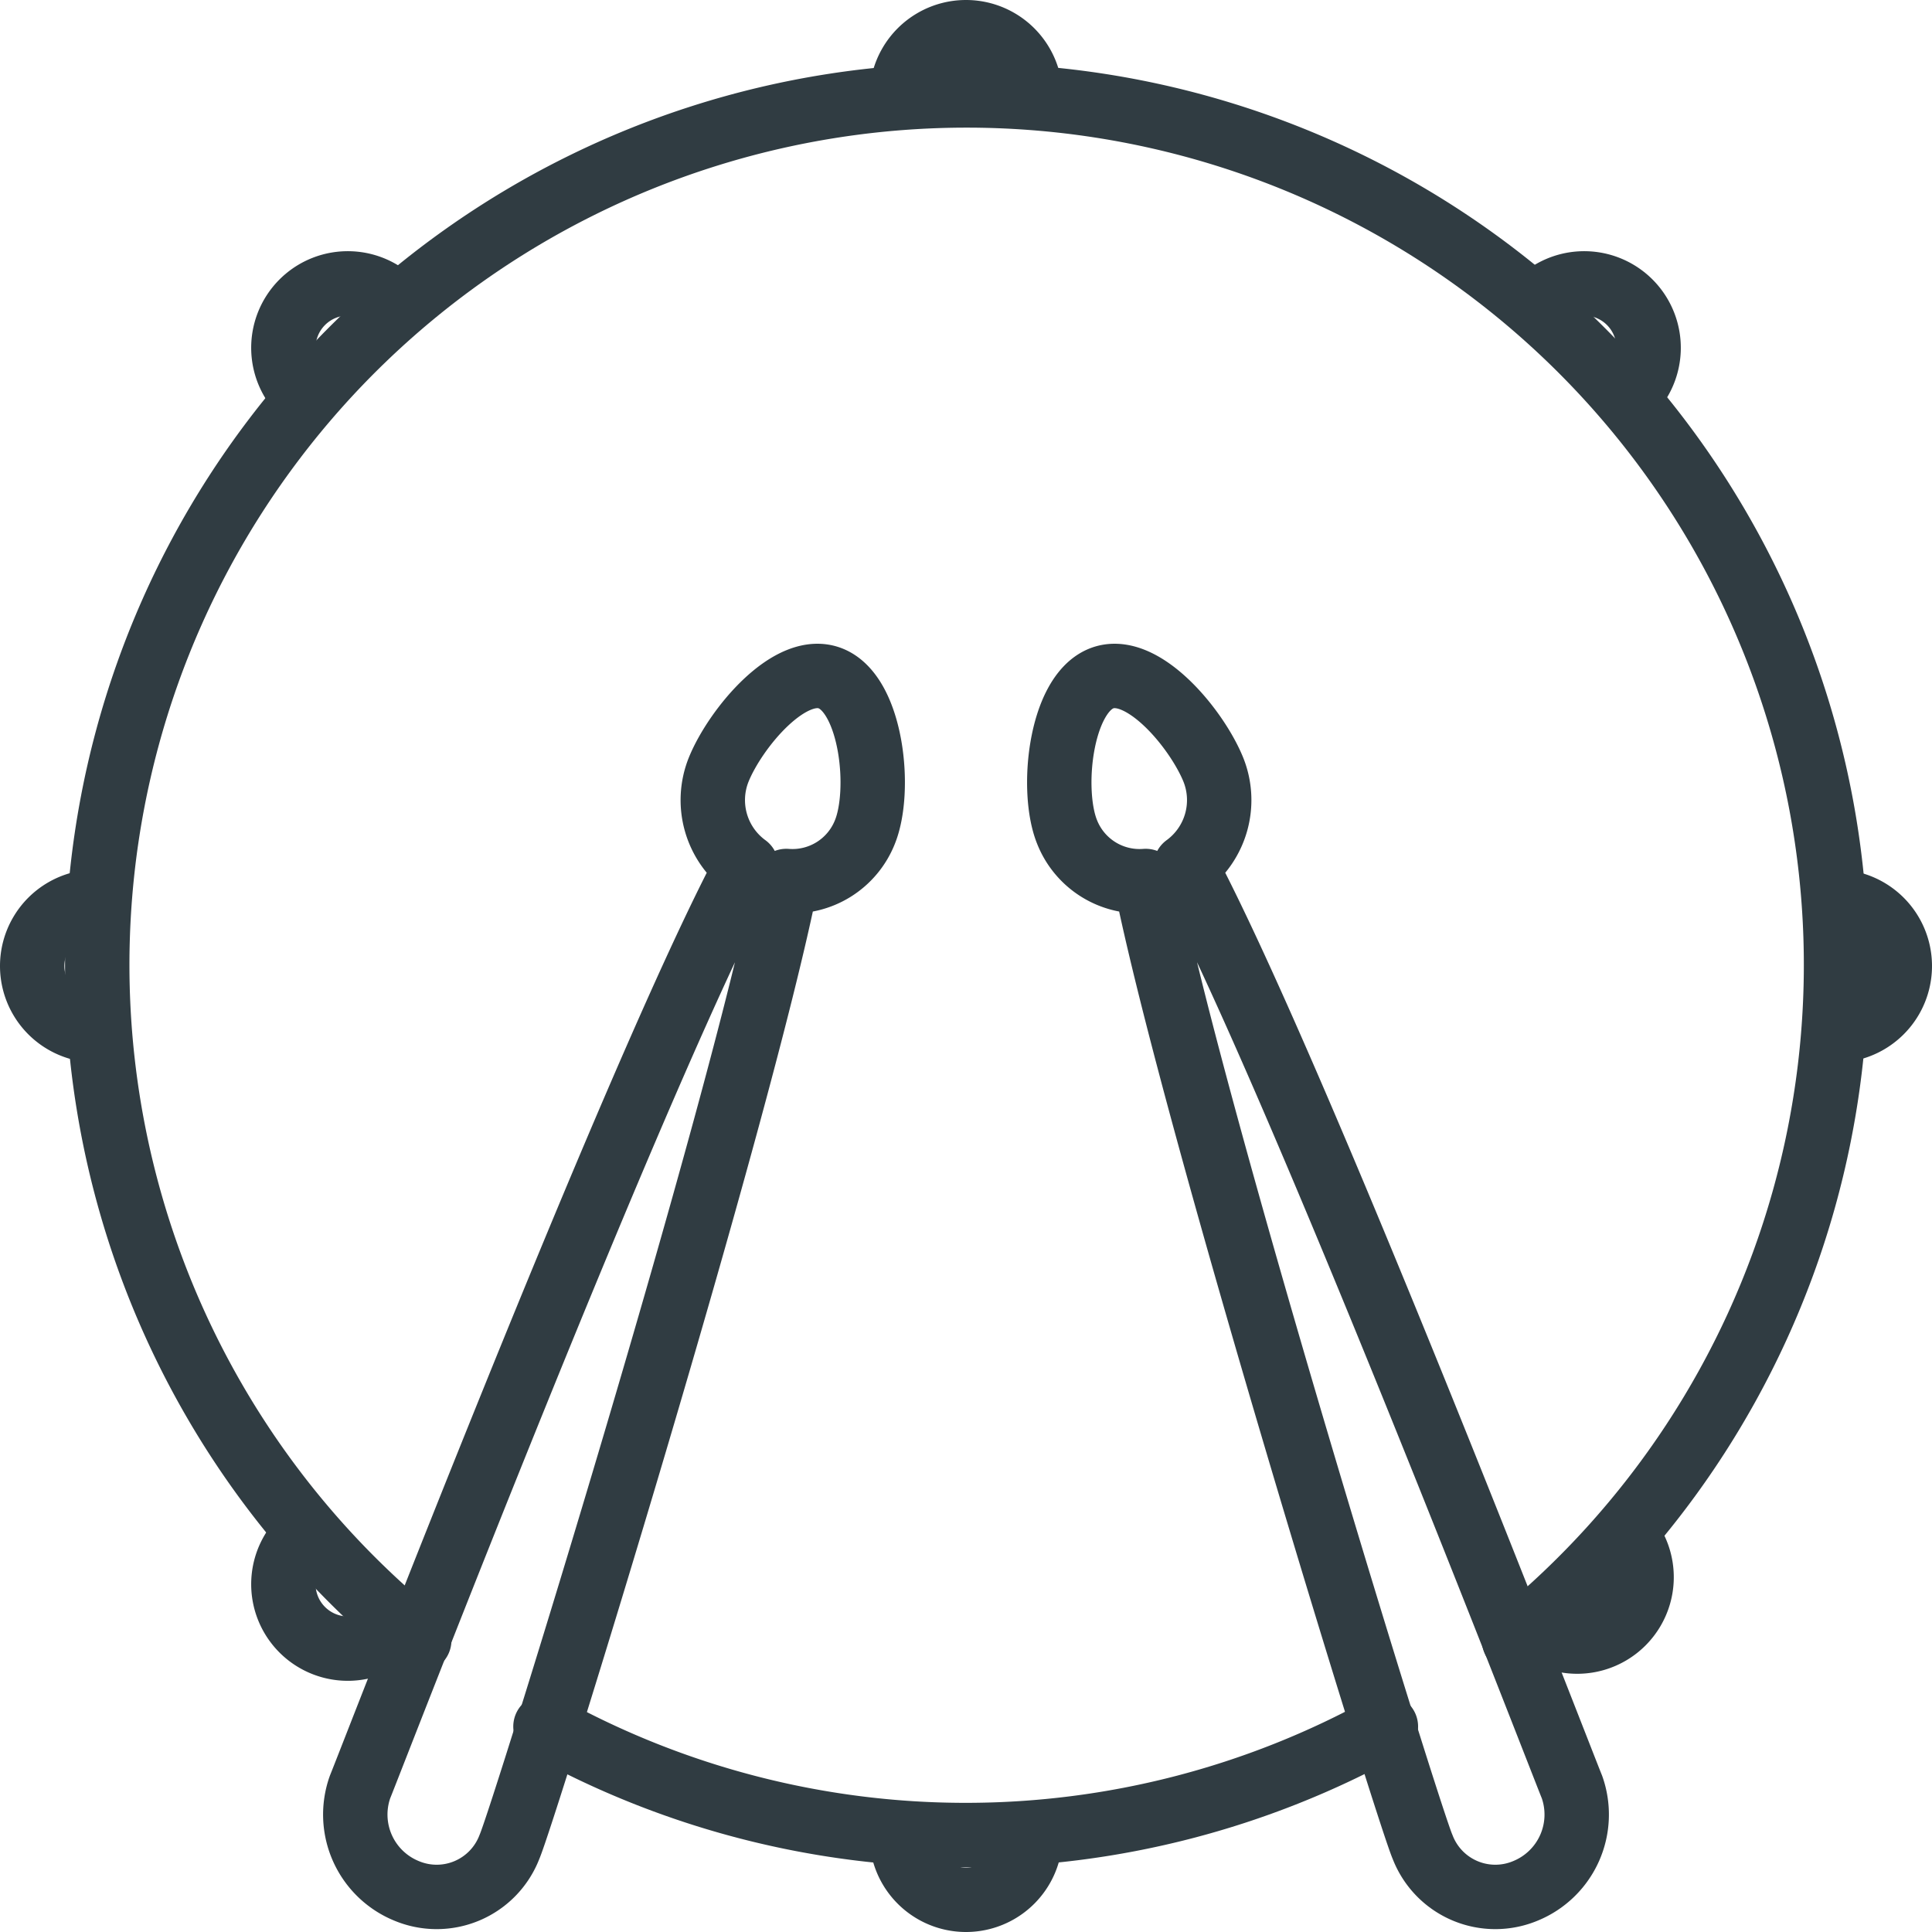
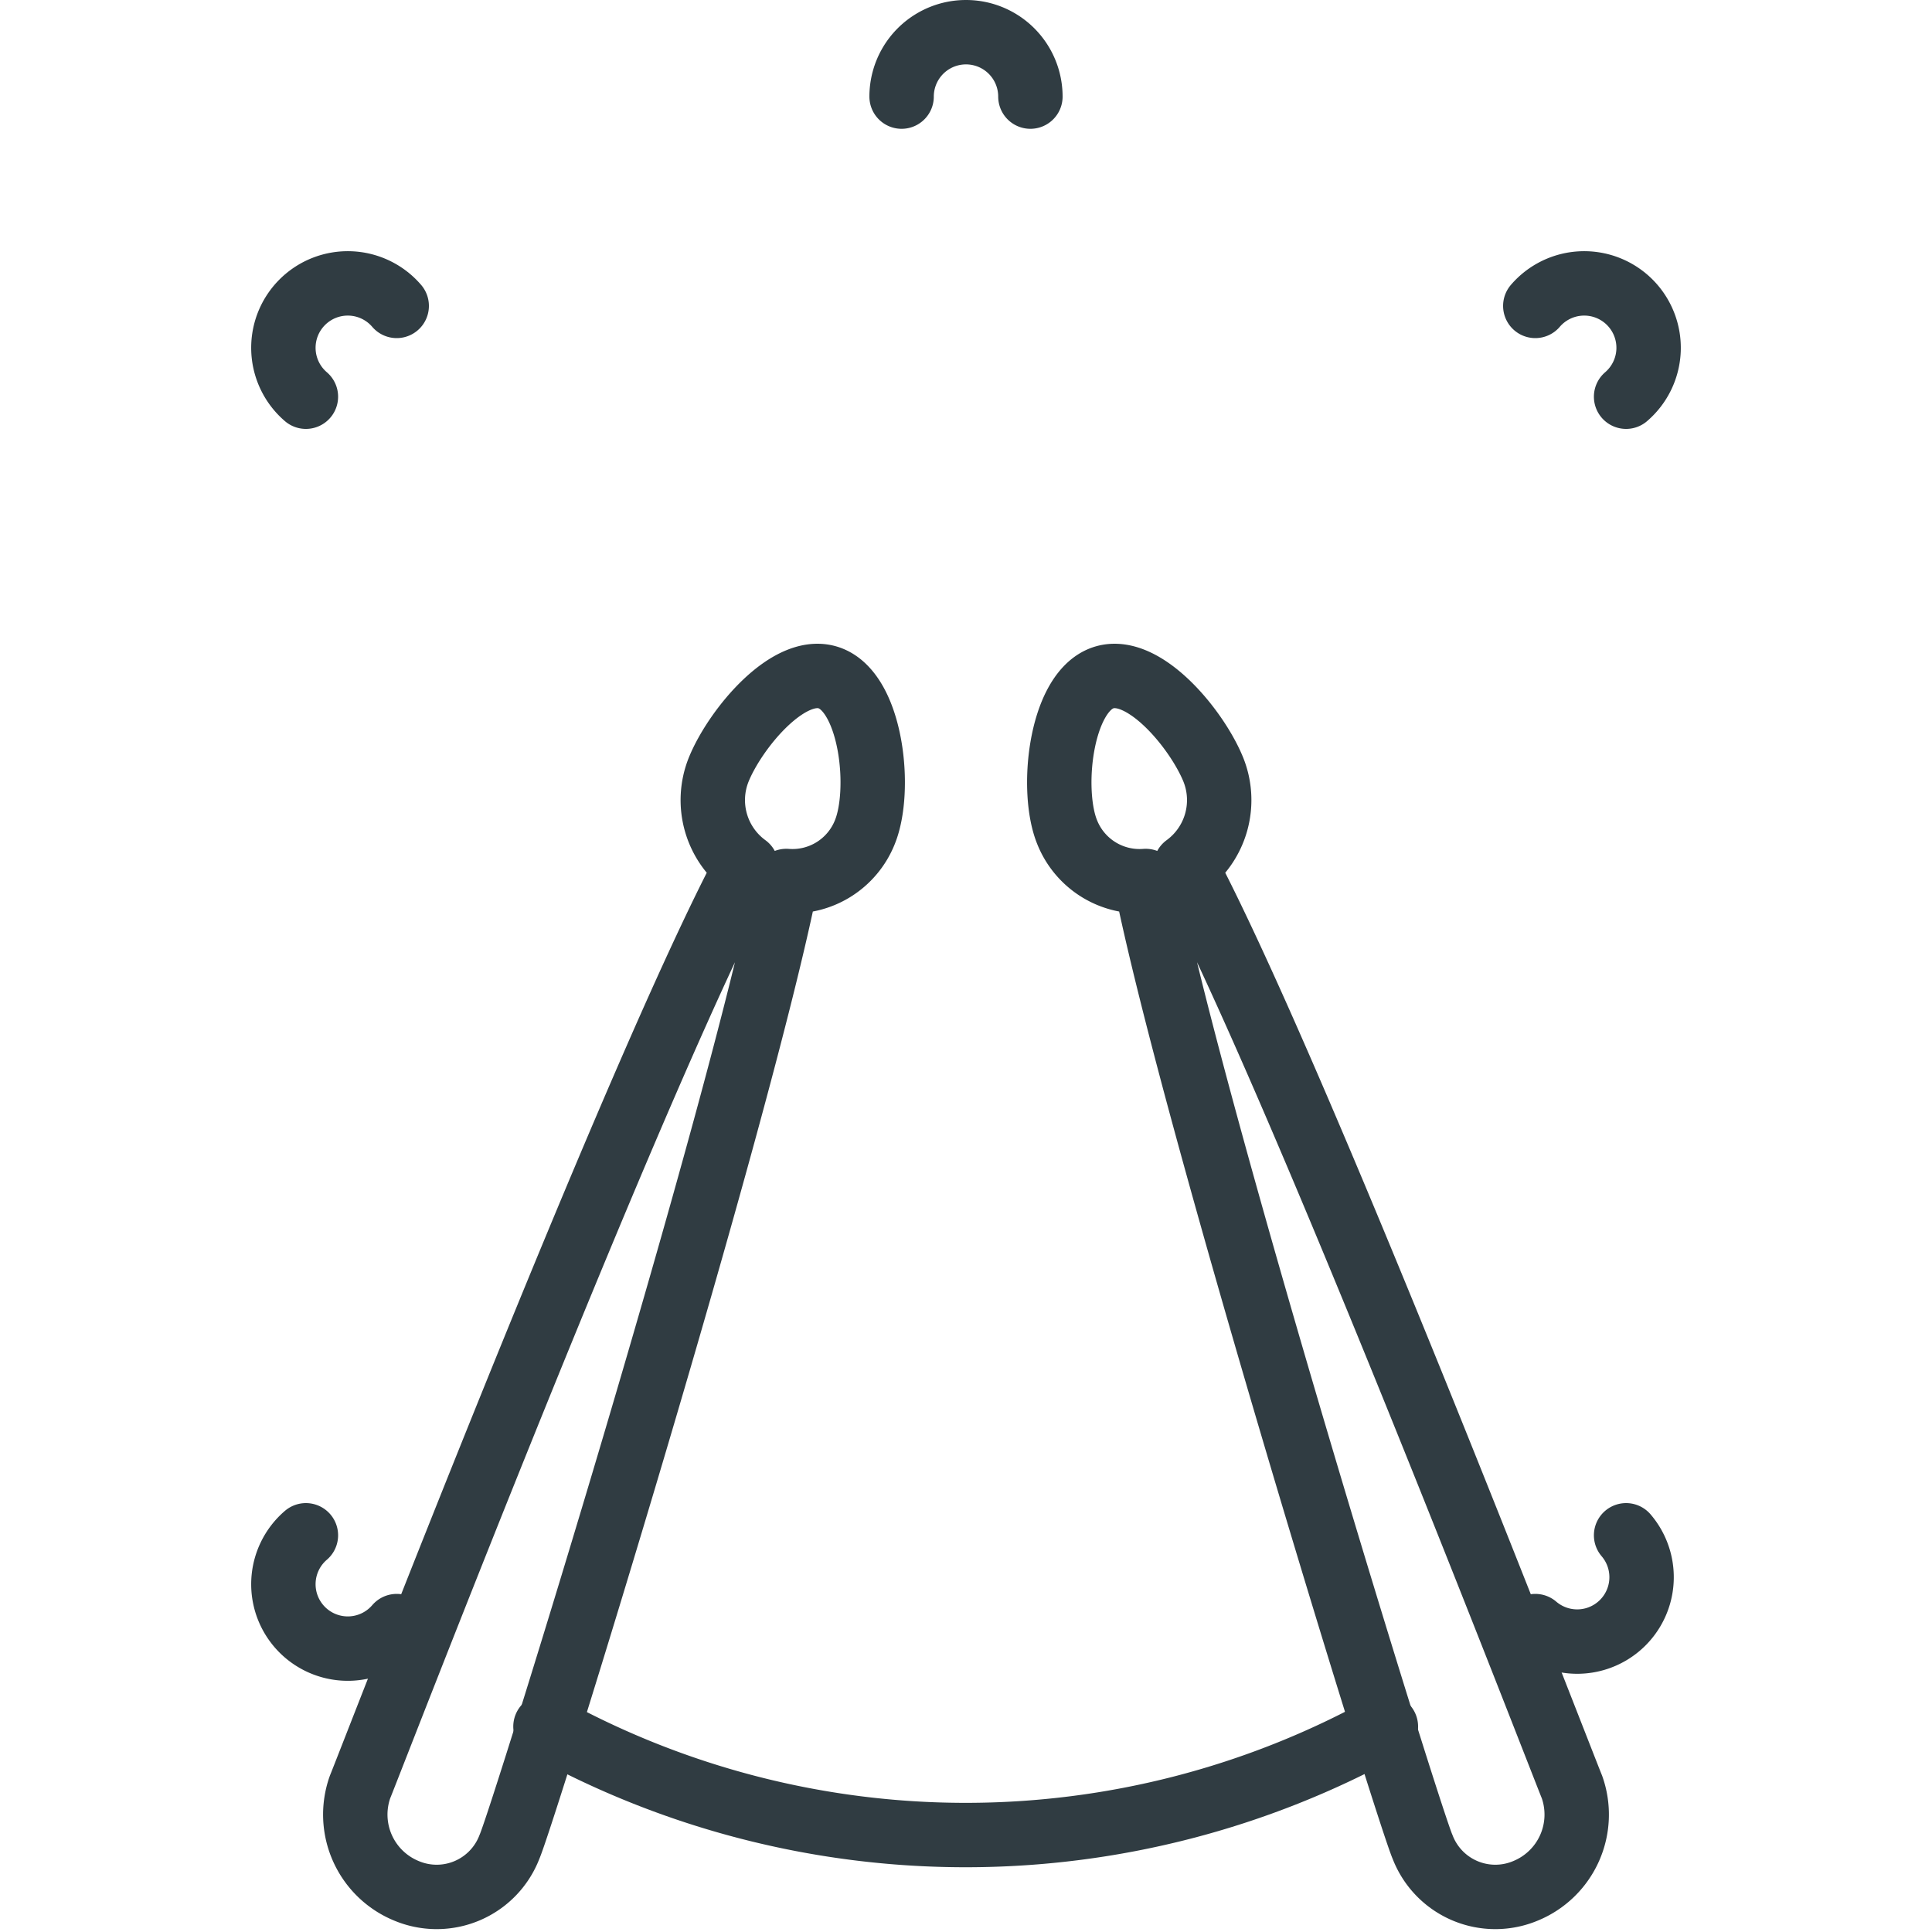
<svg xmlns="http://www.w3.org/2000/svg" viewBox="0 0 30 30">
  <title>Drum</title>
  <g id="Drum">
    <g id="_Group_" data-name="&lt;Group&gt;">
      <g>
        <g>
          <path d="M14,1.5a1,1,0,0,1,2,0" style="fill: none;stroke: #303c42;stroke-linecap: round;stroke-linejoin: round" />
-           <path d="M16,28.5a1,1,0,0,1-2,0" style="fill: none;stroke: #303c42;stroke-linecap: round;stroke-linejoin: round" />
        </g>
        <g>
-           <path d="M28.5,14a1,1,0,0,1,0,2" style="fill: none;stroke: #303c42;stroke-linecap: round;stroke-linejoin: round" />
-           <path d="M1.5,16a1,1,0,0,1,0-2" style="fill: none;stroke: #303c42;stroke-linecap: round;stroke-linejoin: round" />
-         </g>
+           </g>
      </g>
      <g>
        <g>
          <path d="M23.84,4.75a1,1,0,1,1,1.41,1.41" style="fill: none;stroke: #303c42;stroke-linecap: round;stroke-linejoin: round" />
          <path d="M6.16,25.25a1,1,0,1,1-1.41-1.41" style="fill: none;stroke: #303c42;stroke-linecap: round;stroke-linejoin: round" />
        </g>
        <g>
          <path d="M25.25,23.84a1,1,0,0,1-1.41,1.41" style="fill: none;stroke: #303c42;stroke-linecap: round;stroke-linejoin: round" />
          <path d="M4.75,6.16A1,1,0,1,1,6.16,4.75" style="fill: none;stroke: #303c42;stroke-linecap: round;stroke-linejoin: round" />
        </g>
      </g>
-       <path d="M23.51,25.47a13.5,13.5,0,1,0-17,0" style="fill: none;stroke: #303c42;stroke-linecap: round;stroke-linejoin: round" />
      <path d="M8.47,26.81a13.48,13.48,0,0,0,13.05,0" style="fill: none;stroke: #303c42;stroke-linecap: round;stroke-linejoin: round" />
      <path id="_Path_" data-name="&lt;Path&gt;" d="M5.59,27.75c.22-.54,4.25-11,6-14.3a1.27,1.27,0,0,1-.43-1.5c.26-.64,1.12-1.68,1.75-1.41s.78,1.74.52,2.38a1.21,1.21,0,0,1-1.22.76c-.74,3.71-4.08,14.5-4.3,15a1.21,1.21,0,0,1-1.6.68A1.28,1.28,0,0,1,5.59,27.75Z" style="fill: none;stroke: #303c42;stroke-linecap: round;stroke-linejoin: round" />
      <path id="_Path_2" data-name="&lt;Path&gt;" d="M24.41,27.75c-.22-.54-4.25-11-6-14.3a1.27,1.27,0,0,0,.43-1.5c-.26-.64-1.12-1.68-1.75-1.41s-.78,1.74-.52,2.38a1.21,1.21,0,0,0,1.22.76c.74,3.71,4.08,14.5,4.3,15a1.21,1.21,0,0,0,1.6.68A1.28,1.28,0,0,0,24.41,27.75Z" style="fill: none;stroke: #303c42;stroke-linecap: round;stroke-linejoin: round" />
    </g>
  </g>
</svg>